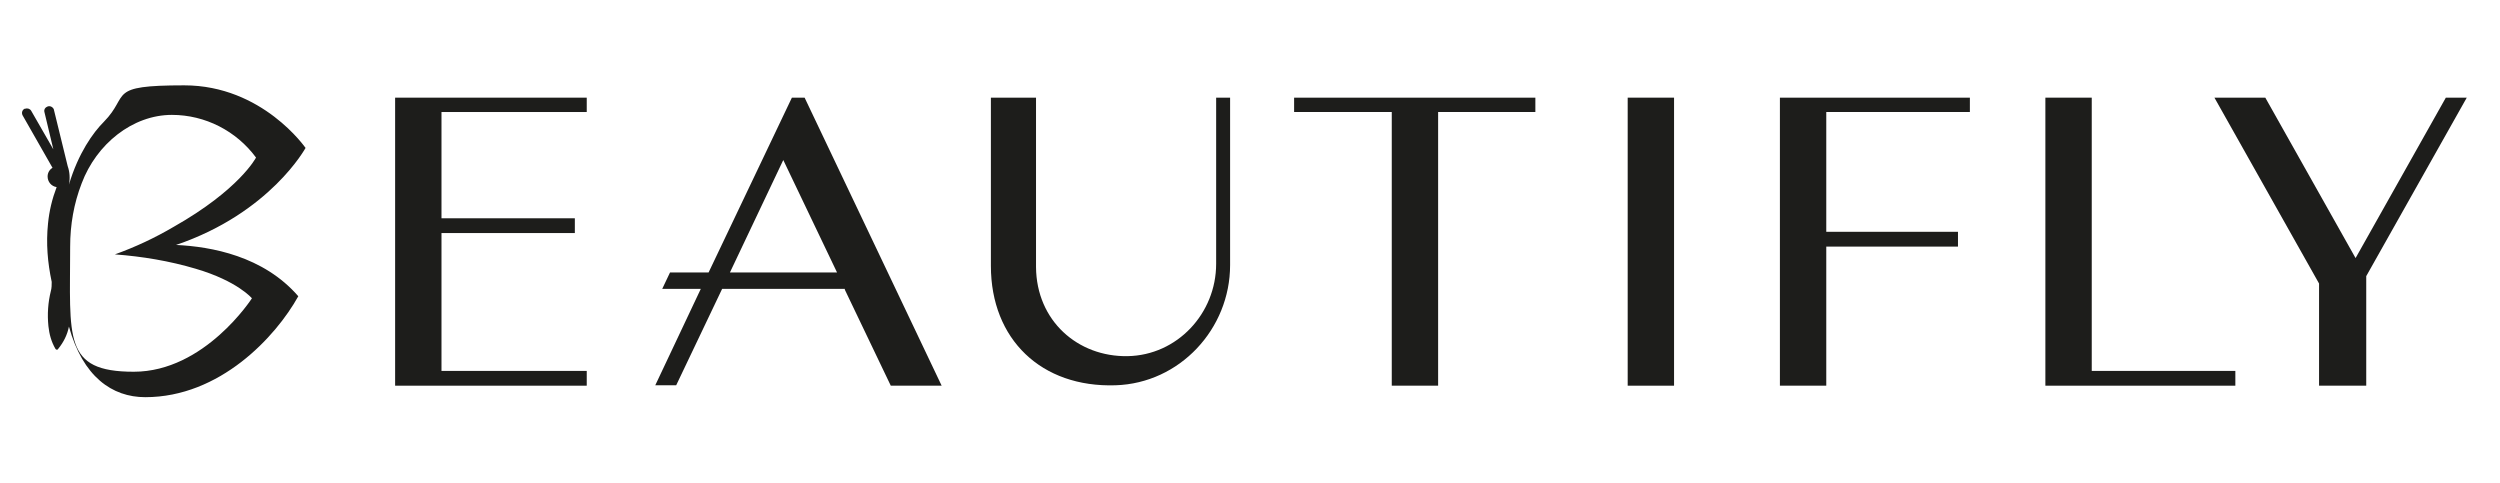
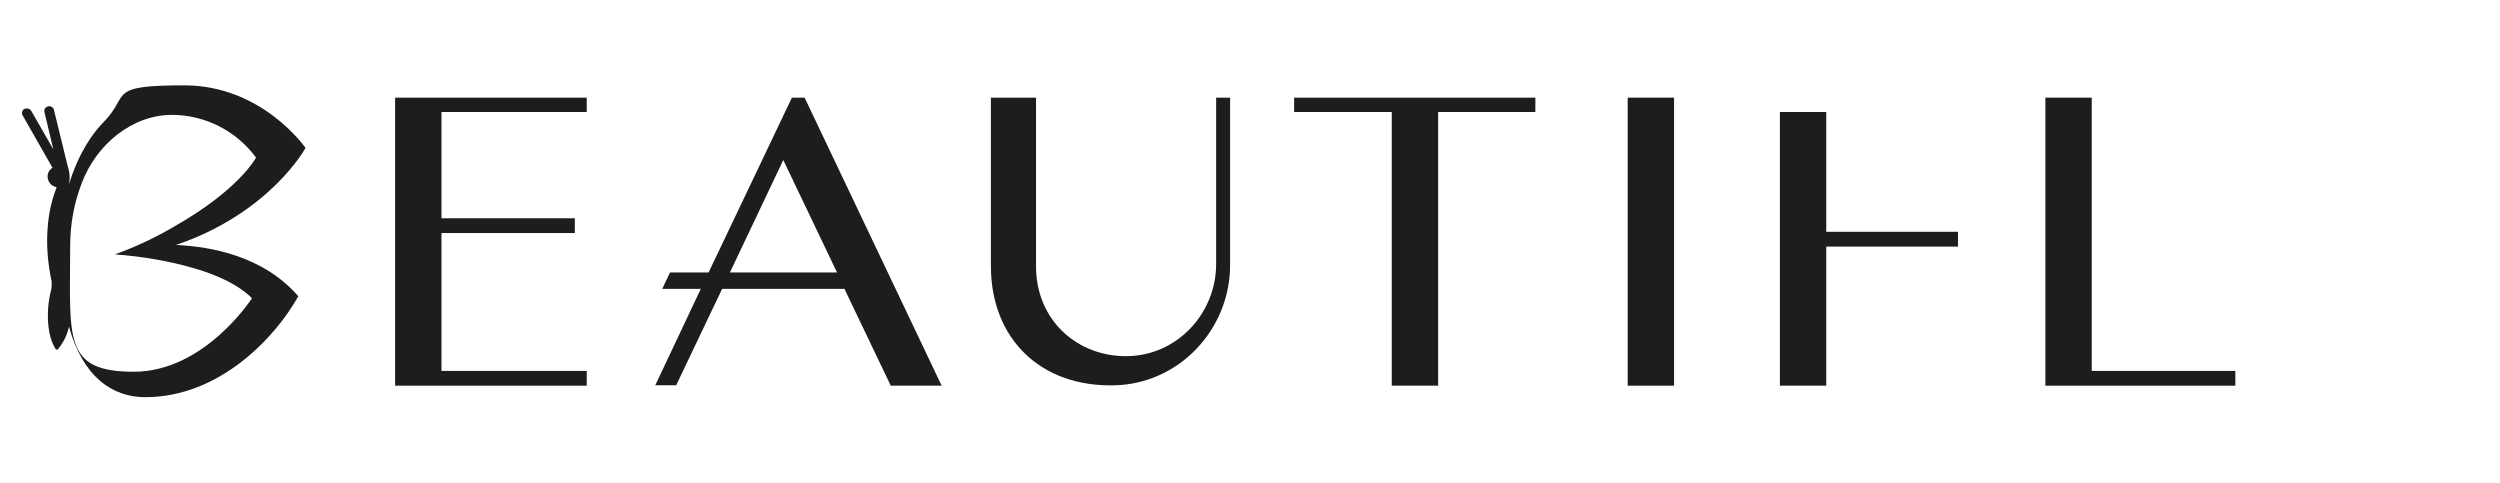
<svg xmlns="http://www.w3.org/2000/svg" version="1.1" viewBox="0 0 609.3 117.7">
  <defs>
    <style>
      .cls-1 {
        fill: #1d1d1b;
      }
    </style>
  </defs>
  <g>
    <g id="Ebene_1">
-       <polygon class="cls-1" points="596.1 23.8 574.1 62.9 552.1 23.8 539.7 23.8 565.2 69.1 565.2 94 576.7 94 576.7 67.4 576.7 67.3 601.2 23.8 596.1 23.8" />
-       <path class="cls-1" d="M433.8,94h11.3v-33.9h32.1v-3.6h-32.1v-29.2h35v-3.5h-46.3v70.2Z" />
+       <path class="cls-1" d="M433.8,94h11.3v-33.9h32.1v-3.6h-32.1v-29.2h35h-46.3v70.2Z" />
      <rect class="cls-1" x="396.7" y="23.8" width="11.3" height="70.2" />
      <path class="cls-1" d="M315.5,23.8h-.1v3.5h23.8v66.7h11.3V27.3h23.7v-3.5h-58.7Z" />
      <path class="cls-1" d="M96.3,94h46.7v-3.6h-35.4v-33.6h32.5v-3.6h-32.5v-25.9h35.4v-3.5h-46.7v70.2Z" />
      <path class="cls-1" d="M296.5,23.8h-.1v40.5c0,12.1-9.5,22.3-21.6,22.5s-22.2-8.6-22.3-21.7h0V23.8h-11v41c0,17.9,12.3,29.7,30.4,29.1,15.6-.5,27.9-13.7,27.9-29.3V23.8h-3.3Z" />
      <path class="cls-1" d="M196,23.8h-3l-20.3,42.6h-9.4l-1.9,4h9.4l-11.1,23.5h5.1l11.2-23.5h29.9v.2l11.2,23.4h12.4l-33.4-70.2h0ZM177.9,66.4l13-27.4,13.1,27.4h-26.1Z" />
      <polygon class="cls-1" points="509.8 23.8 498.5 23.8 498.5 94 544.8 94 544.8 90.4 509.8 90.4 509.8 23.8" />
      <path class="cls-1" d="M74.5,36.1s-10.5-15.3-29.6-15.3-13.1,2.3-19.6,8.9c-2.6,2.6-6.2,7.6-8.5,15.3.3-1.5.2-3.1-.3-4.5l-3.4-13.9c-.3-.6-1-.9-1.6-.6-.5.2-.8.7-.7,1.2l2.2,9.2-5.4-9.4c-.3-.5-.9-.7-1.5-.5,0,0,0,0-.1,0-.6.3-.8,1-.5,1.6l7.3,12.8c-.7.4-1.2,1.2-1.2,2.1,0,1.3.9,2.4,2.2,2.6-1.1,2.9-1.8,5.8-2.1,8.9-.5,4.8-.1,9.5.9,14.2,0,.7,0,1.5-.2,2.2-.7,2.8-.9,5.7-.6,8.6.2,1.9.7,3.8,1.7,5.5.1.2.4.3.5.2,0,0,.1,0,.2-.2,1.3-1.6,2.2-3.4,2.6-5.4,3.4,12.2,10.5,17.2,18.6,17.2,18.2,0,31.8-14.7,37.3-24.6-8.5-9.8-21.2-12.1-29.8-12.5,23-7.8,31.6-23.7,31.6-23.7ZM42.3,55.3c-4.6,2.7-9.3,4.9-14.3,6.7,6.7.5,13.3,1.6,19.7,3.5,10.2,3,13.7,7.2,13.7,7.2,0,0-11.5,17.9-28.8,17.9s-15.5-8.2-15.5-30.5c0-5.3.9-10.5,2.8-15.4,3.6-9.6,12.4-16.7,22-16.7,8.1,0,15.7,3.9,20.5,10.4,0,0-4,7.8-20.1,16.9Z" />
    </g>
  </g>
</svg>